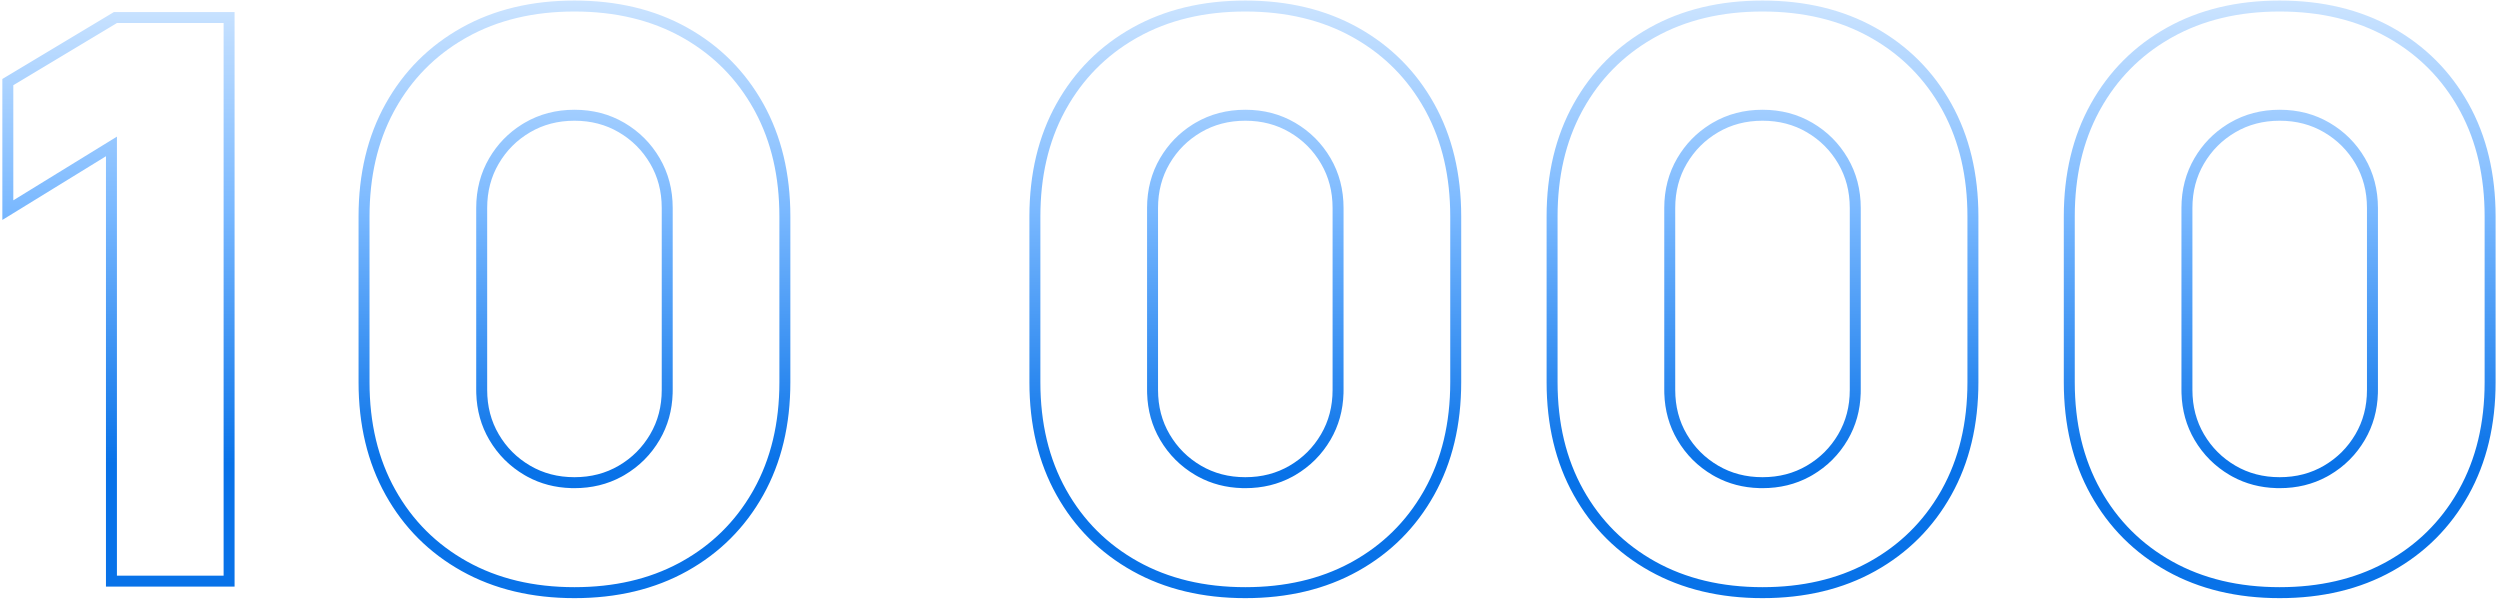
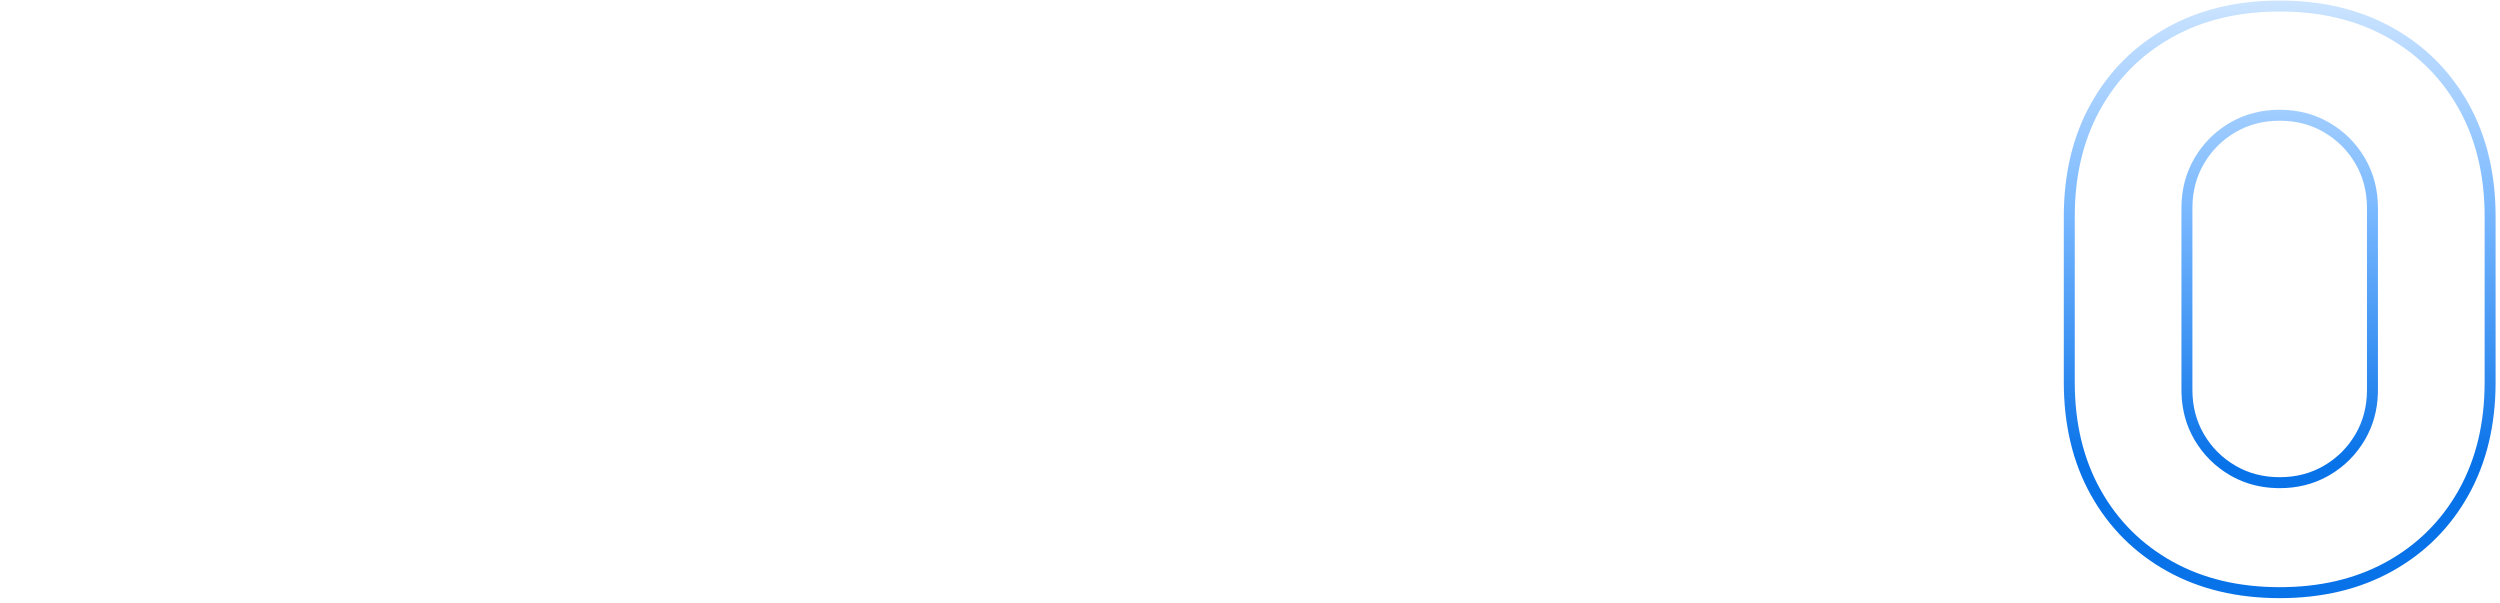
<svg xmlns="http://www.w3.org/2000/svg" width="456" height="110" viewBox="0 0 456 110" fill="none">
  <path d="M453.196 39.48C453.196 32.247 451.729 25.89 448.795 20.408L448.507 19.88C445.478 14.455 441.288 10.191 435.938 7.087L435.417 6.79C429.817 3.663 423.283 2.1 415.816 2.1C408.35 2.1 401.817 3.663 396.217 6.79L395.695 7.087C390.345 10.191 386.156 14.455 383.127 19.88L382.838 20.408C379.904 25.89 378.437 32.247 378.437 39.48V69.72C378.437 77.186 380 83.72 383.127 89.32C386.254 94.92 390.617 99.284 396.217 102.41C401.817 105.537 408.35 107.1 415.816 107.1C423.05 107.1 429.407 105.633 434.889 102.698L435.417 102.41C440.842 99.381 445.106 95.192 448.21 89.842L448.507 89.32C451.634 83.72 453.196 77.186 453.196 69.72V39.48ZM431.736 71.12V37.94C431.736 34.91 431.025 32.23 429.631 29.852C428.217 27.44 426.317 25.539 423.905 24.125C421.527 22.731 418.847 22.02 415.816 22.02C412.786 22.02 410.106 22.731 407.729 24.125C405.317 25.539 403.416 27.44 402.002 29.852C400.608 32.23 399.896 34.91 399.896 37.94V71.12C399.897 74.151 400.608 76.831 402.002 79.209C403.416 81.62 405.317 83.521 407.729 84.935C410.107 86.329 412.786 87.04 415.816 87.04V89.04L415.19 89.03C412.286 88.944 409.632 88.25 407.229 86.948L406.717 86.66C404.01 85.073 401.863 82.926 400.276 80.22C398.789 77.682 397.999 74.858 397.906 71.746L397.896 71.12V37.94C397.896 34.58 398.69 31.547 400.276 28.84C401.764 26.302 403.744 24.257 406.216 22.704L406.717 22.4C409.423 20.814 412.457 20.02 415.816 20.02C419.176 20.02 422.21 20.814 424.917 22.4C427.623 23.987 429.77 26.133 431.356 28.84C432.943 31.547 433.736 34.58 433.736 37.94V71.12L433.728 71.746C433.635 74.858 432.844 77.682 431.356 80.22C429.77 82.926 427.624 85.073 424.917 86.66L424.405 86.948C421.83 88.343 418.966 89.04 415.816 89.04V87.04C418.847 87.04 421.527 86.329 423.905 84.935C426.317 83.521 428.217 81.62 429.631 79.209C431.025 76.831 431.736 74.151 431.736 71.12ZM455.196 69.72C455.196 77.471 453.571 84.351 450.253 90.295C446.946 96.219 442.315 100.849 436.392 104.156C430.448 107.475 423.568 109.1 415.816 109.1C408.065 109.1 401.186 107.475 395.242 104.156C389.319 100.849 384.688 96.218 381.381 90.295C378.062 84.351 376.437 77.471 376.437 69.72V39.48C376.437 31.729 378.062 24.849 381.381 18.905C384.688 12.982 389.319 8.351 395.242 5.044C401.186 1.726 408.065 0.1 415.816 0.1C423.568 0.1 430.448 1.725 436.392 5.044C442.315 8.351 446.946 12.982 450.253 18.905C453.571 24.849 455.196 31.729 455.196 39.48V69.72Z" fill="url(#paint0_linear_4012_296)" />
-   <path d="M358.86 39.48C358.86 32.247 357.393 25.89 354.459 20.408L354.171 19.88C351.142 14.455 346.952 10.191 341.603 7.087L341.081 6.79C335.481 3.663 328.947 2.1 321.48 2.1C314.014 2.1 307.481 3.663 301.881 6.79L301.359 7.087C296.009 10.191 291.82 14.455 288.791 19.88L288.502 20.408C285.568 25.89 284.101 32.247 284.101 39.48V69.72C284.101 77.186 285.664 83.72 288.791 89.32C291.918 94.92 296.281 99.284 301.881 102.41C307.481 105.537 314.014 107.1 321.48 107.1C328.714 107.1 335.071 105.633 340.553 102.698L341.081 102.41C346.506 99.381 350.77 95.192 353.874 89.842L354.171 89.32C357.298 83.72 358.86 77.186 358.86 69.72V39.48ZM337.4 71.12V37.94C337.4 34.91 336.689 32.23 335.295 29.852C333.881 27.44 331.981 25.539 329.569 24.125C327.191 22.731 324.511 22.02 321.48 22.02C318.45 22.02 315.771 22.731 313.393 24.125C310.981 25.539 309.08 27.44 307.666 29.852C306.272 32.23 305.561 34.91 305.561 37.94V71.12C305.561 74.151 306.272 76.831 307.666 79.209C309.08 81.62 310.981 83.521 313.393 84.935C315.771 86.329 318.45 87.04 321.48 87.04V89.04L320.854 89.03C317.95 88.944 315.297 88.25 312.893 86.948L312.381 86.66C309.674 85.073 307.527 82.926 305.94 80.22C304.453 77.682 303.663 74.858 303.57 71.746L303.561 71.12V37.94C303.561 34.58 304.354 31.547 305.94 28.84C307.428 26.302 309.408 24.257 311.88 22.704L312.381 22.4C315.087 20.814 318.121 20.02 321.48 20.02C324.84 20.02 327.874 20.814 330.581 22.4C333.287 23.987 335.434 26.133 337.021 28.84C338.607 31.547 339.4 34.58 339.4 37.94V71.12L339.392 71.746C339.299 74.858 338.508 77.682 337.021 80.22C335.434 82.926 333.288 85.073 330.581 86.66L330.069 86.948C327.494 88.343 324.63 89.04 321.48 89.04V87.04C324.511 87.04 327.191 86.329 329.569 84.935C331.981 83.521 333.881 81.62 335.295 79.209C336.689 76.831 337.4 74.151 337.4 71.12ZM360.86 69.72C360.86 77.471 359.236 84.351 355.917 90.295C352.61 96.219 347.979 100.849 342.056 104.156C336.112 107.475 329.232 109.1 321.48 109.1C313.729 109.1 306.85 107.475 300.906 104.156C294.983 100.849 290.352 96.218 287.045 90.295C283.726 84.351 282.101 77.471 282.101 69.72V39.48C282.101 31.729 283.726 24.849 287.045 18.905C290.352 12.982 294.983 8.351 300.906 5.044C306.85 1.726 313.729 0.1 321.48 0.1C329.232 0.1 336.112 1.725 342.056 5.044C347.979 8.351 352.61 12.982 355.917 18.905C359.235 24.849 360.86 31.729 360.86 39.48V69.72Z" fill="url(#paint1_linear_4012_296)" />
-   <path d="M264.524 39.48C264.524 32.247 263.057 25.89 260.123 20.408L259.835 19.88C256.806 14.455 252.617 10.191 247.267 7.087L246.745 6.79C241.145 3.663 234.611 2.1 227.145 2.1C219.678 2.1 213.145 3.663 207.545 6.79L207.023 7.087C201.673 10.191 197.484 14.455 194.455 19.88L194.166 20.408C191.232 25.89 189.765 32.247 189.765 39.48V69.72C189.765 77.186 191.328 83.72 194.455 89.32C197.582 94.92 201.945 99.284 207.545 102.41C213.145 105.537 219.678 107.1 227.145 107.1C234.378 107.1 240.735 105.633 246.217 102.698L246.745 102.41C252.17 99.381 256.434 95.192 259.538 89.842L259.835 89.32C262.962 83.72 264.524 77.186 264.524 69.72V39.48ZM243.064 71.12V37.94C243.064 34.91 242.353 32.23 240.959 29.852C239.545 27.44 237.645 25.539 235.233 24.125C232.855 22.731 230.175 22.02 227.145 22.02C224.114 22.02 221.435 22.731 219.057 24.125C216.645 25.539 214.744 27.44 213.33 29.852C211.936 32.23 211.225 34.91 211.225 37.94V71.12C211.225 74.151 211.936 76.831 213.33 79.209C214.744 81.62 216.645 83.521 219.057 84.935C221.435 86.329 224.114 87.04 227.145 87.04V89.04L226.519 89.03C223.614 88.944 220.961 88.25 218.557 86.948L218.045 86.66C215.338 85.073 213.191 82.926 211.604 80.22C210.117 77.682 209.327 74.858 209.234 71.746L209.225 71.12V37.94C209.225 34.58 210.018 31.547 211.604 28.84C213.092 26.302 215.072 24.257 217.544 22.704L218.045 22.4C220.752 20.814 223.785 20.02 227.145 20.02C230.505 20.02 233.538 20.814 236.245 22.4C238.952 23.987 241.098 26.133 242.685 28.84C244.271 31.547 245.064 34.58 245.064 37.94V71.12L245.056 71.746C244.963 74.858 244.172 77.682 242.685 80.22C241.098 82.926 238.952 85.073 236.245 86.66L235.733 86.948C233.158 88.343 230.294 89.04 227.145 89.04V87.04C230.175 87.04 232.855 86.329 235.233 84.935C237.645 83.521 239.545 81.62 240.959 79.209C242.353 76.831 243.064 74.151 243.064 71.12ZM266.524 69.72C266.524 77.471 264.9 84.351 261.581 90.295C258.274 96.219 253.643 100.849 247.72 104.156C241.776 107.475 234.896 109.1 227.145 109.1C219.393 109.1 212.514 107.475 206.57 104.156C200.647 100.849 196.016 96.218 192.709 90.295C189.39 84.351 187.765 77.471 187.765 69.72V39.48C187.765 31.729 189.39 24.849 192.709 18.905C196.016 12.982 200.647 8.351 206.57 5.044C212.514 1.726 219.393 0.1 227.145 0.1C234.896 0.1 241.776 1.725 247.72 5.044C253.643 8.351 258.274 12.982 261.581 18.905C264.9 24.849 266.524 31.729 266.524 39.48V69.72Z" fill="url(#paint2_linear_4012_296)" />
-   <path d="M142.161 39.48C142.161 32.247 140.694 25.89 137.76 20.408L137.472 19.88C134.443 14.455 130.253 10.191 124.903 7.087L124.382 6.79C118.782 3.663 112.248 2.1 104.781 2.1C97.315 2.1 90.782 3.663 85.182 6.79L84.66 7.087C79.31 10.191 75.121 14.455 72.092 19.88L71.803 20.408C68.869 25.89 67.401 32.247 67.401 39.48V69.72C67.401 77.186 68.965 83.72 72.092 89.32C75.219 94.92 79.582 99.284 85.182 102.41C90.781 105.537 97.315 107.1 104.781 107.1C112.015 107.1 118.372 105.633 123.854 102.698L124.382 102.41C129.807 99.381 134.071 95.192 137.175 89.842L137.472 89.32C140.598 83.72 142.161 77.186 142.161 69.72V39.48ZM120.701 71.12V37.94C120.701 34.91 119.99 32.23 118.596 29.852C117.182 27.44 115.282 25.539 112.87 24.125C110.492 22.731 107.812 22.02 104.781 22.02C101.751 22.02 99.071 22.731 96.693 24.125C94.282 25.539 92.38 27.44 90.967 29.852C89.573 32.23 88.861 34.91 88.861 37.94V71.12C88.861 74.151 89.573 76.831 90.967 79.209C92.38 81.62 94.282 83.521 96.693 84.935C99.071 86.329 101.751 87.04 104.781 87.04V89.04L104.155 89.03C101.251 88.944 98.597 88.25 96.193 86.948L95.682 86.66C92.975 85.073 90.828 82.926 89.241 80.22C87.754 77.682 86.964 74.858 86.871 71.746L86.861 71.12V37.94C86.861 34.58 87.655 31.547 89.241 28.84C90.729 26.302 92.709 24.257 95.181 22.704L95.682 22.4C98.388 20.814 101.421 20.02 104.781 20.02C108.141 20.02 111.175 20.814 113.882 22.4C116.588 23.987 118.735 26.133 120.321 28.84C121.908 31.547 122.701 34.58 122.701 37.94V71.12L122.692 71.746C122.599 74.858 121.809 77.682 120.321 80.22C118.735 82.926 116.588 85.073 113.882 86.66L113.37 86.948C110.794 88.343 107.931 89.04 104.781 89.04V87.04C107.812 87.04 110.492 86.329 112.87 84.935C115.281 83.521 117.182 81.62 118.596 79.209C119.99 76.831 120.701 74.151 120.701 71.12ZM144.161 69.72C144.161 77.471 142.536 84.351 139.218 90.295C135.91 96.219 131.28 100.849 125.356 104.156C119.413 107.475 112.533 109.1 104.781 109.1C97.03 109.1 90.151 107.475 84.207 104.156C78.284 100.849 73.653 96.218 70.346 90.295C67.027 84.351 65.401 77.471 65.401 69.72V39.48C65.401 31.729 67.027 24.849 70.346 18.905C73.653 12.982 78.284 8.351 84.207 5.044C90.151 1.726 97.03 0.1 104.781 0.1C112.533 0.1 119.413 1.725 125.356 5.044C131.28 8.351 135.91 12.982 139.218 18.905C142.536 24.849 144.161 31.729 144.161 39.48V69.72Z" fill="url(#paint3_linear_4012_296)" />
-   <path d="M40.787 4.2H21.327L2.428 15.54V36.54L21.327 24.92V105H40.787V4.2ZM42.787 107H19.327V28.497L0.428 40.117V14.407L20.773 2.2H42.787V107Z" fill="url(#paint4_linear_4012_296)" />
  <defs>
    <linearGradient id="paint0_linear_4012_296" x1="228.5" y1="-0.088" x2="228.5" y2="105.281" gradientUnits="userSpaceOnUse">
      <stop stop-color="#CCE4FF" />
      <stop offset="0.361" stop-color="#7BB9FF" />
      <stop offset="0.803" stop-color="#0872E8" />
    </linearGradient>
    <linearGradient id="paint1_linear_4012_296" x1="228.5" y1="-0.088" x2="228.5" y2="105.281" gradientUnits="userSpaceOnUse">
      <stop stop-color="#CCE4FF" />
      <stop offset="0.361" stop-color="#7BB9FF" />
      <stop offset="0.803" stop-color="#0872E8" />
    </linearGradient>
    <linearGradient id="paint2_linear_4012_296" x1="228.5" y1="-0.088" x2="228.5" y2="105.281" gradientUnits="userSpaceOnUse">
      <stop stop-color="#CCE4FF" />
      <stop offset="0.361" stop-color="#7BB9FF" />
      <stop offset="0.803" stop-color="#0872E8" />
    </linearGradient>
    <linearGradient id="paint3_linear_4012_296" x1="228.5" y1="-0.088" x2="228.5" y2="105.281" gradientUnits="userSpaceOnUse">
      <stop stop-color="#CCE4FF" />
      <stop offset="0.361" stop-color="#7BB9FF" />
      <stop offset="0.803" stop-color="#0872E8" />
    </linearGradient>
    <linearGradient id="paint4_linear_4012_296" x1="228.5" y1="-0.088" x2="228.5" y2="105.281" gradientUnits="userSpaceOnUse">
      <stop stop-color="#CCE4FF" />
      <stop offset="0.361" stop-color="#7BB9FF" />
      <stop offset="0.803" stop-color="#0872E8" />
    </linearGradient>
  </defs>
</svg>